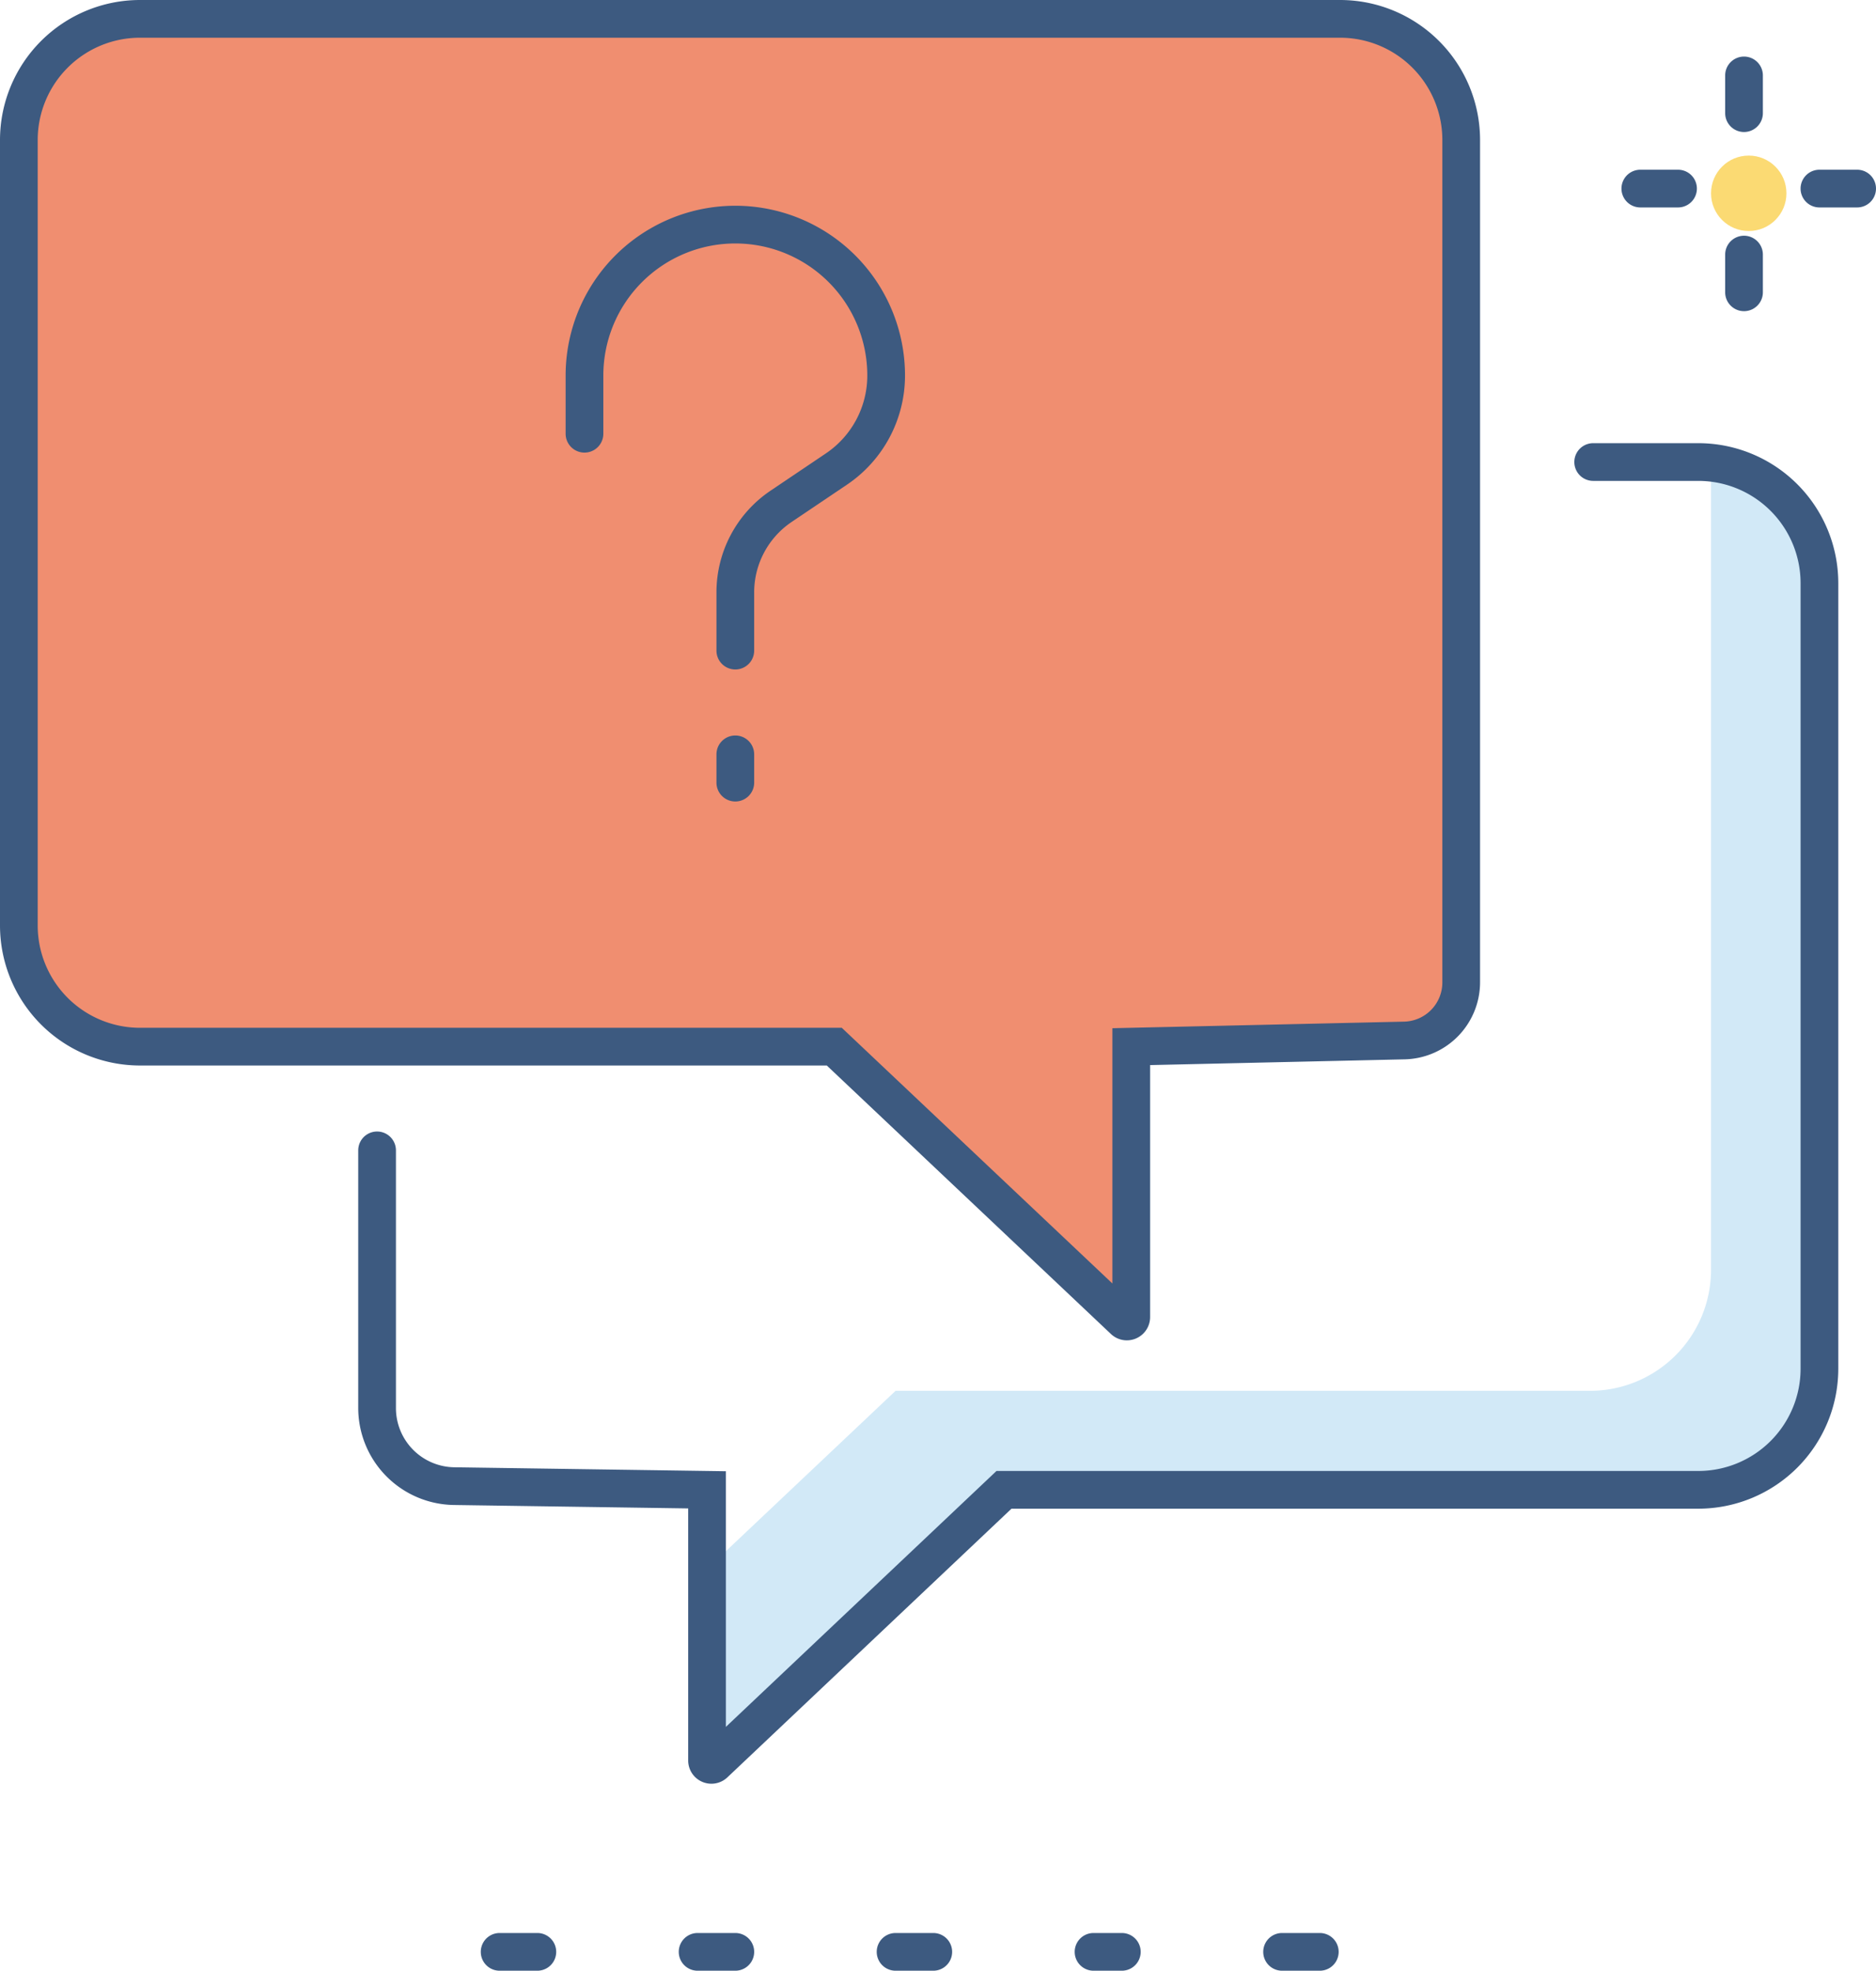
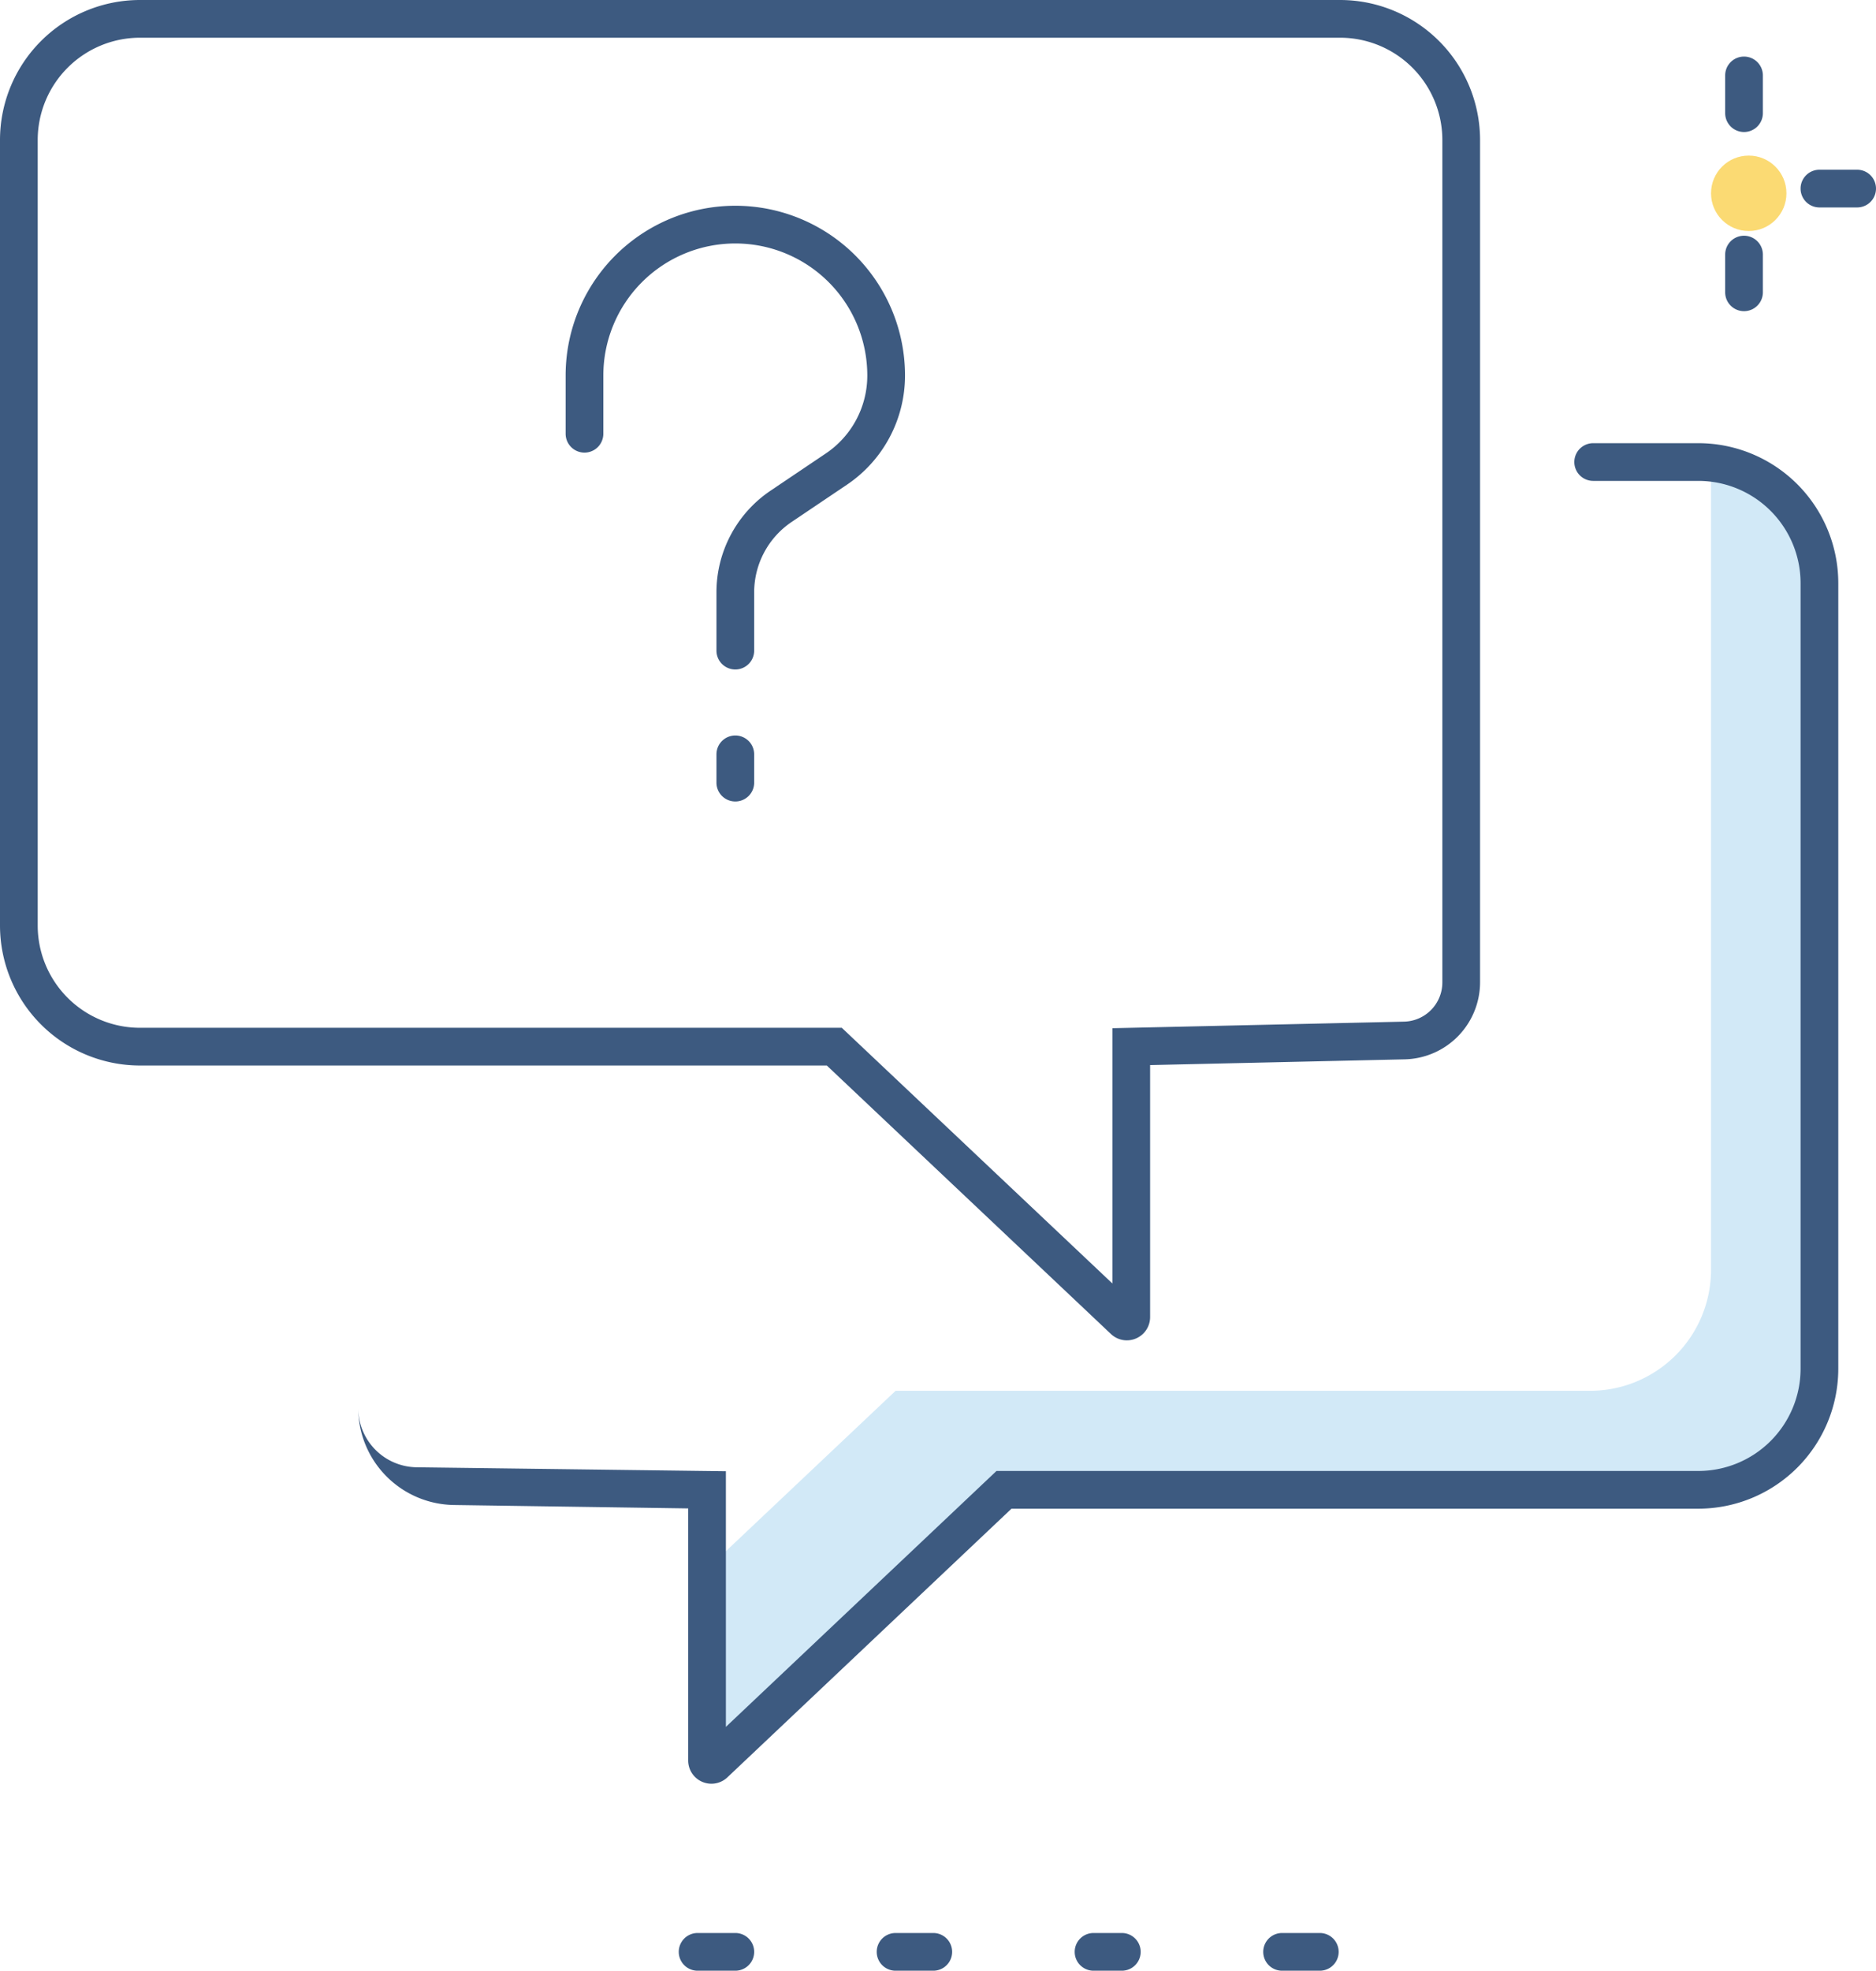
<svg xmlns="http://www.w3.org/2000/svg" viewBox="0 0 199 209">
  <defs>
    <style>.cls-1{fill:#f08e70;}.cls-2{fill:#d2e9f7;}.cls-3{fill:#fbda73;}.cls-4{fill:#3d5a80;}</style>
  </defs>
  <g id="Layer_2" data-name="Layer 2">
    <g id="Colored_details" data-name="Colored details">
-       <path class="cls-1" d="M154.5,15.339A12.839,12.839,0,0,0,141.661,2.5H14.339A12.839,12.839,0,0,0,1.5,15.339V98.661A12.839,12.839,0,0,0,14.339,111.5h73.66l30.718,29.02a.464.464,0,0,0,.783-.338V111.5l29.005-.655a6.134,6.134,0,0,0,5.995-6.132Z" />
      <path class="cls-2" d="M181.181,48.526a12.857,12.857,0,0,1,.319,2.813v83.322A12.839,12.839,0,0,1,168.661,147.5h-73.66L75.5,165.923v20.26a.464.464,0,0,0,.783.338l30.718-29.02h73.66A12.839,12.839,0,0,0,193.5,144.661V61.339A12.829,12.829,0,0,0,181.181,48.526Z" />
      <circle class="cls-3" cx="185.5" cy="20.5" r="4" />
    </g>
    <g id="icons">
      <path class="cls-4" d="M185,14a2,2,0,0,1-2-2V8a2,2,0,0,1,4,0v4A2,2,0,0,1,185,14Z" />
      <path class="cls-4" d="M185,33a2,2,0,0,1-2-2V27a2,2,0,0,1,4,0v4A2,2,0,0,1,185,33Z" />
-       <path class="cls-4" d="M178,22h-4a2,2,0,0,1,0-4h4a2,2,0,0,1,0,4Z" />
      <path class="cls-4" d="M197,22h-4a2,2,0,0,1,0-4h4a2,2,0,0,1,0,4Z" />
-       <path class="cls-4" d="M75.465,189.17A2.466,2.466,0,0,1,73,186.705V159.971l-24.895-.363A10.298,10.298,0,0,1,38,149.353V122a2,2,0,0,1,4,0v27.354a6.281,6.281,0,0,0,6.163,6.254L77,156.029v27.11L105.705,156h74.457A10.851,10.851,0,0,0,191,145.161V61.839A10.851,10.851,0,0,0,180.161,51H169a2,2,0,0,1,0-4h11.161A14.855,14.855,0,0,1,195,61.839v83.322A14.855,14.855,0,0,1,180.161,160H107.296L77.157,188.495A2.461,2.461,0,0,1,75.465,189.17Z" />
+       <path class="cls-4" d="M75.465,189.17A2.466,2.466,0,0,1,73,186.705V159.971l-24.895-.363A10.298,10.298,0,0,1,38,149.353V122v27.354a6.281,6.281,0,0,0,6.163,6.254L77,156.029v27.11L105.705,156h74.457A10.851,10.851,0,0,0,191,145.161V61.839A10.851,10.851,0,0,0,180.161,51H169a2,2,0,0,1,0-4h11.161A14.855,14.855,0,0,1,195,61.839v83.322A14.855,14.855,0,0,1,180.161,160H107.296L77.157,188.495A2.461,2.461,0,0,1,75.465,189.17Z" />
      <path class="cls-4" d="M119.536,142.148a2.464,2.464,0,0,1-1.693-.675L87.704,113H14.839A14.855,14.855,0,0,1,0,98.161V14.839A14.856,14.856,0,0,1,14.839,0H142.161A14.855,14.855,0,0,1,157,14.839v89.374a8.181,8.181,0,0,1-7.95,8.132l-27.05.61v26.727a2.468,2.468,0,0,1-2.464,2.465ZM14.839,4A10.851,10.851,0,0,0,4,14.839V98.161A10.851,10.851,0,0,0,14.839,109H89.295L118,136.118V109.045l30.96-.698a4.159,4.159,0,0,0,4.04-4.134V14.839A10.851,10.851,0,0,0,142.161,4Z" />
      <path class="cls-4" d="M78,71a2,2,0,0,1-2-2V62.831a13.002,13.002,0,0,1,5.748-10.8L87.6,48.09A9.955,9.955,0,0,0,92,39.821a14,14,0,0,0-28-.001V46a2,2,0,0,1-4,0V39.82a18,18,0,0,1,36,.001,13.952,13.952,0,0,1-6.166,11.587L83.982,55.35A9.007,9.007,0,0,0,80,62.831V69A2,2,0,0,1,78,71Z" />
      <path class="cls-4" d="M78,85a2,2,0,0,1-2-2V80a2,2,0,0,1,4,0v3A2,2,0,0,1,78,85Z" />
-       <path class="cls-4" d="M57,209H53a2,2,0,0,1,0-4h4a2,2,0,0,1,0,4Z" />
      <path class="cls-4" d="M78,209H74a2,2,0,0,1,0-4h4a2,2,0,0,1,0,4Z" />
      <path class="cls-4" d="M99,209H95a2,2,0,0,1,0-4h4a2,2,0,0,1,0,4Z" />
      <path class="cls-4" d="M119,209h-3a2,2,0,0,1,0-4h3a2,2,0,0,1,0,4Z" />
      <path class="cls-4" d="M140,209h-4a2,2,0,0,1,0-4h4a2,2,0,0,1,0,4Z" />
    </g>
  </g>
</svg>